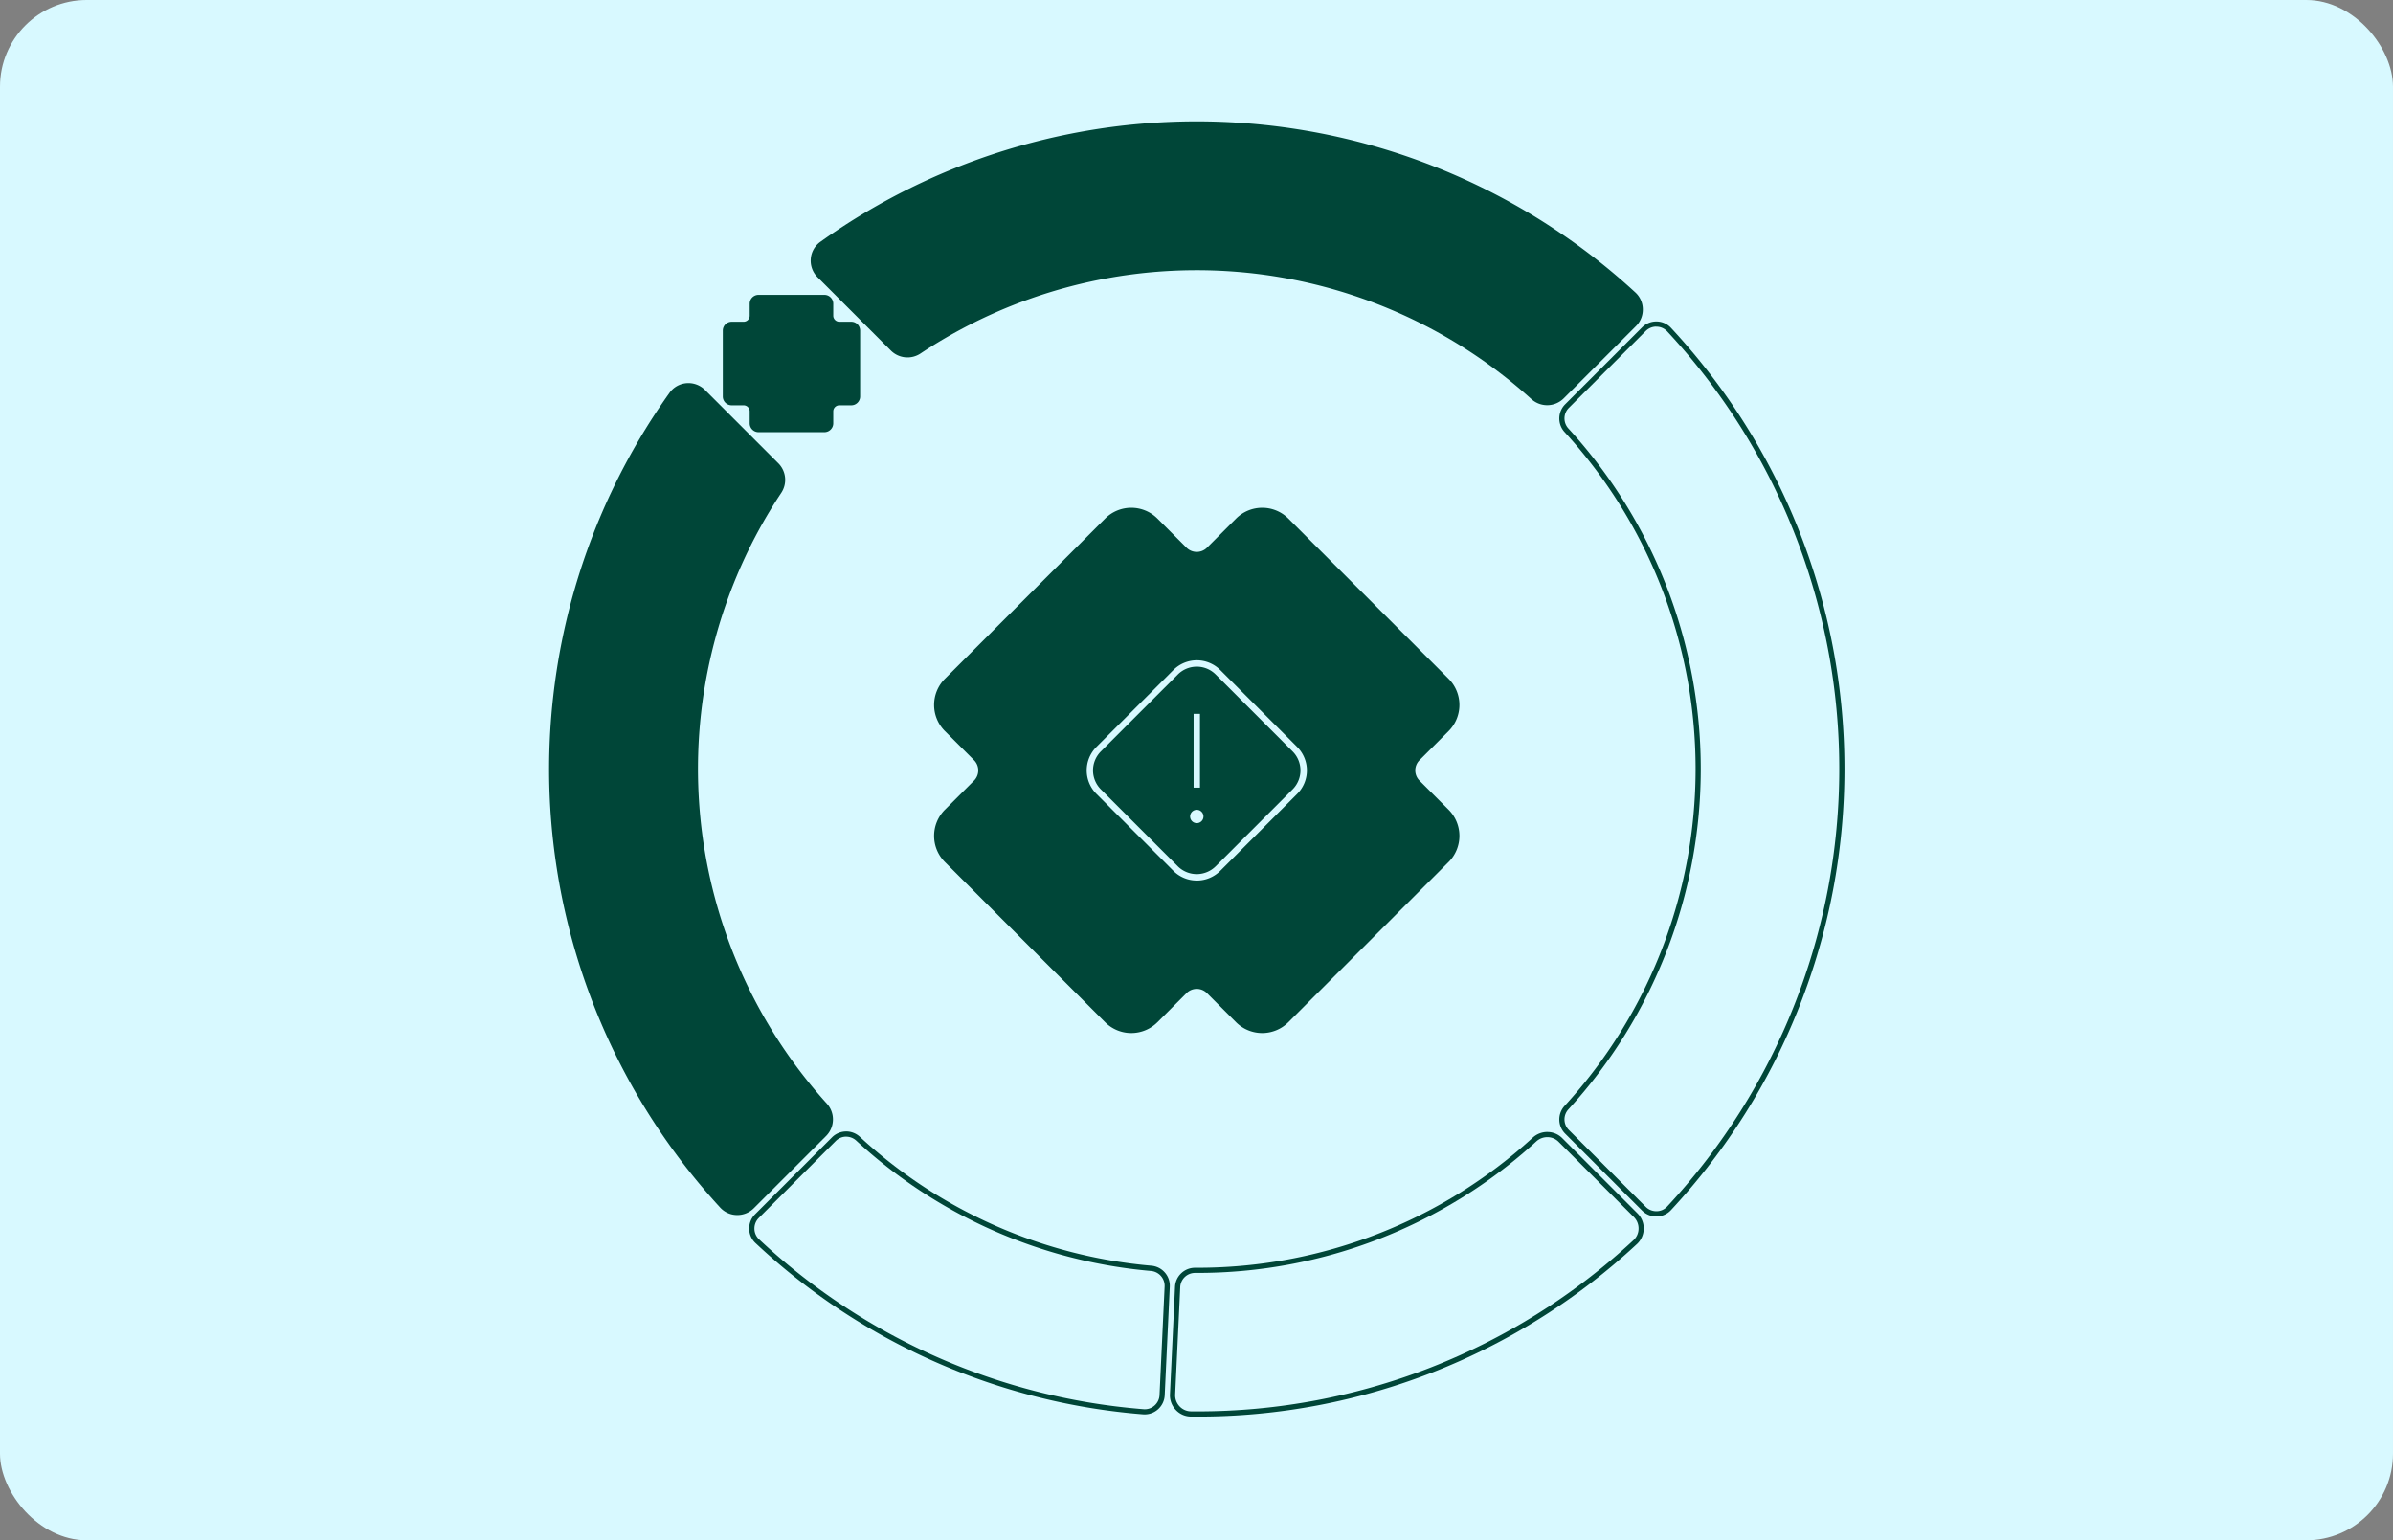
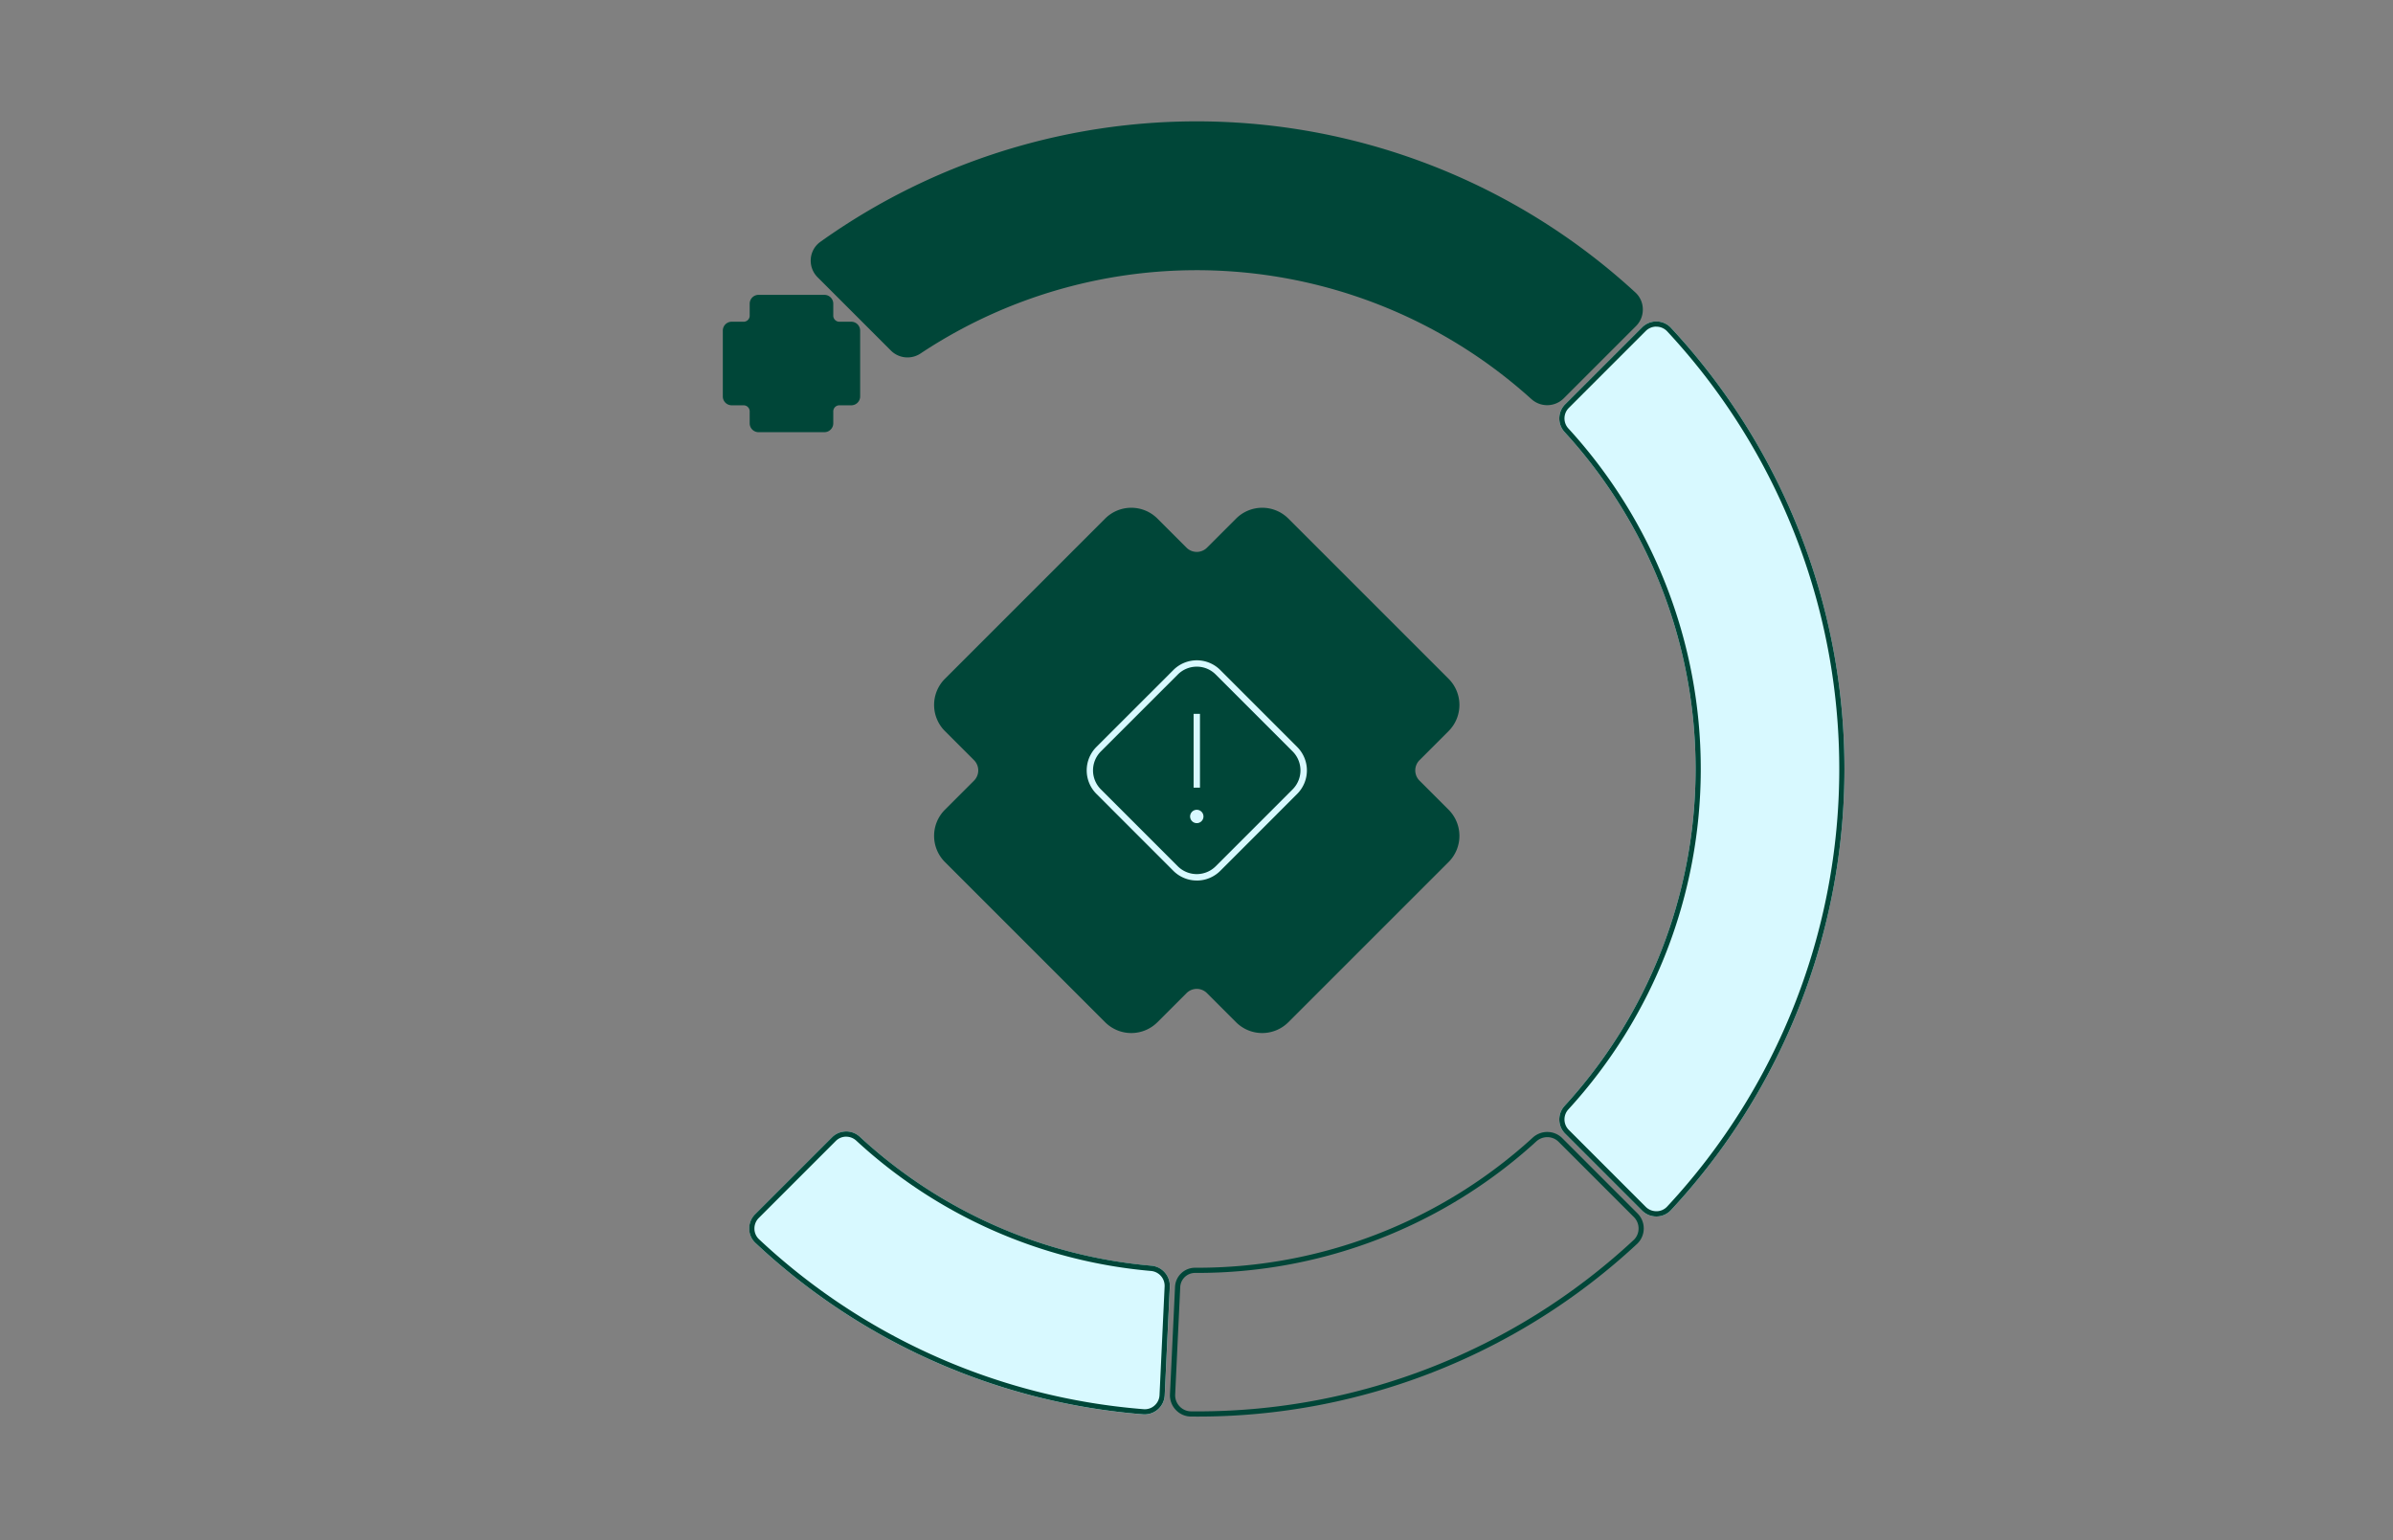
<svg xmlns="http://www.w3.org/2000/svg" id="Grafico-Risk_Assessment" data-name="Grafico-Risk Assessment" width="828" height="533" viewBox="0 0 828 533">
  <rect x="0" y="0" width="828" height="533" fill="#808080" stroke="none" />
  <defs>
    <clipPath id="clip-path">
      <rect id="Rectangle_2107" data-name="Rectangle 2107" width="448.2" height="448.2" transform="translate(190 42)" fill="none" />
    </clipPath>
  </defs>
-   <rect id="Rectángulo_1762" data-name="Rectángulo 1762" width="828" height="533" rx="30" fill="#d8f9ff" />
  <g id="Grupo_3841" data-name="Grupo 3841">
    <g id="Group_4106" data-name="Group 4106" clip-path="url(#clip-path)">
      <g id="Grupo_3840" data-name="Grupo 3840">
        <path id="Trazado_5030" data-name="Trazado 5030" d="M501.24,298.28a12.8,12.8,0,0,0,0-18.07l-10.08-10.08a5.016,5.016,0,0,1,0-7.08l10.08-10.08a12.8,12.8,0,0,0,0-18.07l-55.46-55.46a12.8,12.8,0,0,0-18.07,0l-10.08,10.08a5.016,5.016,0,0,1-7.08,0l-10.08-10.08a12.8,12.8,0,0,0-18.07,0L326.94,234.9a12.8,12.8,0,0,0,0,18.07l10.08,10.08a5.016,5.016,0,0,1,0,7.08l-10.08,10.08a12.8,12.8,0,0,0,0,18.07l55.46,55.46a12.8,12.8,0,0,0,18.07,0l10.08-10.08a4.994,4.994,0,0,1,7.07,0h0l10.08,10.08a12.8,12.8,0,0,0,18.07,0l55.46-55.46Z" fill="#004638" />
        <path id="Trazado_5031" data-name="Trazado 5031" d="M568.18,418.91a6.922,6.922,0,0,0,4.92,2.04h.13a6.875,6.875,0,0,0,4.94-2.2,224.114,224.114,0,0,0,0-305.31,6.875,6.875,0,0,0-4.94-2.2h-.13a6.922,6.922,0,0,0-4.92,2.04l-26.63,26.63a6.95,6.95,0,0,0-.16,9.63,172.6,172.6,0,0,1,0,233.11,6.95,6.95,0,0,0,.16,9.63l26.63,26.63Z" fill="#d8f9ff" />
        <path id="Trazado_5032" data-name="Trazado 5032" d="M573.1,113.04h.1a5.132,5.132,0,0,1,3.66,1.62,222.319,222.319,0,0,1,0,302.85,5.059,5.059,0,0,1-3.67,1.62h-.09a5.154,5.154,0,0,1-3.65-1.51l-26.63-26.63a5.146,5.146,0,0,1-.11-7.14,174.407,174.407,0,0,0,0-235.55,5.146,5.146,0,0,1,.11-7.14l26.63-26.63a5.154,5.154,0,0,1,3.65-1.51m0-1.78a6.922,6.922,0,0,0-4.92,2.04l-26.63,26.63a6.95,6.95,0,0,0-.16,9.63,172.6,172.6,0,0,1,0,233.11,6.95,6.95,0,0,0,.16,9.63l26.63,26.63a6.922,6.922,0,0,0,4.92,2.04h.13a6.875,6.875,0,0,0,4.94-2.2,224.114,224.114,0,0,0,0-305.31,6.875,6.875,0,0,0-4.94-2.2h-.13" fill="#004638" />
-         <path id="Trazado_5033" data-name="Trazado 5033" d="M413.5,438.69h0a6.93,6.93,0,0,0-6.93,6.61l-1.75,37.16a7.327,7.327,0,0,0,2.02,5.43,7.247,7.247,0,0,0,5.24,2.29c.68,0,1.36,0,2.03.01a223.053,223.053,0,0,0,152.32-59.74,7.355,7.355,0,0,0,.16-10.59l-26.02-26.02a7.394,7.394,0,0,0-10.23-.18,171.968,171.968,0,0,1-116.25,45.02h-.59Z" fill="#d8f9ff" />
        <path id="Trazado_5034" data-name="Trazado 5034" d="M535.39,393.5a5.5,5.5,0,0,1,3.91,1.62l26.02,26.02a5.567,5.567,0,0,1,1.64,4.07,5.424,5.424,0,0,1-1.75,3.93,221.391,221.391,0,0,1-151.09,59.25c-.67,0-1.34,0-2.02-.01a5.466,5.466,0,0,1-3.95-1.73,5.584,5.584,0,0,1-1.53-4.11l1.75-37.16a5.129,5.129,0,0,1,5.13-4.9h.59A173.776,173.776,0,0,0,531.55,395a5.675,5.675,0,0,1,3.83-1.5m.01-1.8a7.451,7.451,0,0,0-5.05,1.97,171.968,171.968,0,0,1-116.25,45.02h-.59a6.93,6.93,0,0,0-6.93,6.61l-1.75,37.16a7.327,7.327,0,0,0,2.02,5.43,7.247,7.247,0,0,0,5.24,2.29c.68,0,1.36,0,2.03.01a223.066,223.066,0,0,0,152.31-59.73,7.355,7.355,0,0,0,.16-10.59l-26.02-26.02a7.251,7.251,0,0,0-5.18-2.14" fill="#004638" />
        <path id="Trazado_5035" data-name="Trazado 5035" d="M404.77,445.24a6.965,6.965,0,0,0-6.38-7.24,170.433,170.433,0,0,1-100.87-44.61,6.937,6.937,0,0,0-9.61.17l-26.63,26.63a6.938,6.938,0,0,0-.01,9.82l.16.16a221.651,221.651,0,0,0,134.1,59.26,6.945,6.945,0,0,0,7.47-6.37c0-.08.01-.15.01-.23l1.77-37.59Z" fill="#d8f9ff" />
        <path id="Trazado_5036" data-name="Trazado 5036" d="M292.78,393.34a5.156,5.156,0,0,1,3.51,1.38A172.326,172.326,0,0,0,398.22,439.8a5.166,5.166,0,0,1,4.75,5.36l-1.76,37.58a5.11,5.11,0,0,1-1.75,3.64,5.027,5.027,0,0,1-3.37,1.27,2.956,2.956,0,0,1-.42-.02,219.864,219.864,0,0,1-133.02-58.78,5.038,5.038,0,0,1-1.61-3.64,5.161,5.161,0,0,1,1.51-3.75l26.63-26.63a5.076,5.076,0,0,1,3.61-1.5m-.01-1.8a6.911,6.911,0,0,0-4.88,2.02l-26.63,26.63a6.919,6.919,0,0,0-2.04,5.05,6.821,6.821,0,0,0,2.19,4.92,221.651,221.651,0,0,0,134.1,59.26,5.432,5.432,0,0,0,.57.02A6.944,6.944,0,0,0,403,482.8l1.76-37.58a6.965,6.965,0,0,0-6.38-7.24,170.433,170.433,0,0,1-100.87-44.61,6.979,6.979,0,0,0-4.73-1.85" fill="#004638" />
        <path id="Trazado_5037" data-name="Trazado 5037" d="M262.47,149.55h22.78a3.071,3.071,0,0,0,3.07-3.07v-4.14a2.1,2.1,0,0,1,2.09-2.09h4.14a3.071,3.071,0,0,0,3.07-3.07V114.4a3.071,3.071,0,0,0-3.07-3.07h-4.14a2.1,2.1,0,0,1-2.09-2.09V105.1a3.071,3.071,0,0,0-3.07-3.07H262.47a3.071,3.071,0,0,0-3.07,3.07v4.14a2.089,2.089,0,0,1-2.09,2.09h-4.14a3.077,3.077,0,0,0-3.07,3.07v22.78a3.071,3.071,0,0,0,3.07,3.07h4.14a2.1,2.1,0,0,1,2.09,2.09v4.14a3.071,3.071,0,0,0,3.07,3.07" fill="#004638" />
-         <path id="Trazado_5038" data-name="Trazado 5038" d="M190.38,279.24A224.384,224.384,0,0,0,249.2,417.87a7.985,7.985,0,0,0,5.74,2.58,8.086,8.086,0,0,0,5.92-2.38l25-24.99a8.127,8.127,0,0,0,.22-11.21,172.712,172.712,0,0,1-15.77-211.3,8.127,8.127,0,0,0-.98-10.24l-25.38-25.38a8.137,8.137,0,0,0-6.43-2.36,7.985,7.985,0,0,0-5.83,3.29h0a224.527,224.527,0,0,0-41.31,143.38" fill="#004638" />
        <path id="Trazado_5039" data-name="Trazado 5039" d="M529.85,138.07a8.118,8.118,0,0,0,11.21-.22l24.99-24.99a8.046,8.046,0,0,0,2.38-5.92,7.946,7.946,0,0,0-2.58-5.74A224.182,224.182,0,0,0,283.83,83.7a7.947,7.947,0,0,0-3.29,5.82,8.1,8.1,0,0,0,2.36,6.43l25.38,25.38a8.141,8.141,0,0,0,10.25.98,172.712,172.712,0,0,1,211.31,15.76" fill="#004638" />
        <path id="Trazado_5040" data-name="Trazado 5040" d="M414.1,304.69a11.439,11.439,0,0,1-8.12-3.36l-26.61-26.62a11.492,11.492,0,0,1,0-16.24l26.62-26.61a11.474,11.474,0,0,1,16.24,0h0l26.61,26.62a11.492,11.492,0,0,1,0,16.24l-26.61,26.62a11.457,11.457,0,0,1-8.12,3.36m-.01-74.01a9.262,9.262,0,0,0-6.57,2.72l-26.62,26.61a9.3,9.3,0,0,0,0,13.13l26.61,26.61a9.3,9.3,0,0,0,13.13,0l26.61-26.61a9.3,9.3,0,0,0,0-13.13l-26.61-26.61a9.2,9.2,0,0,0-6.57-2.72" fill="#d8f9ff" />
        <rect id="Rectángulo_1941" data-name="Rectángulo 1941" width="2.2" height="25.54" transform="translate(413 247.02)" fill="#d8f9ff" />
        <path id="Trazado_5041" data-name="Trazado 5041" d="M416.41,282.53a2.31,2.31,0,1,1-2.31-2.31,2.311,2.311,0,0,1,2.31,2.31h0" fill="#d8f9ff" />
      </g>
    </g>
  </g>
</svg>